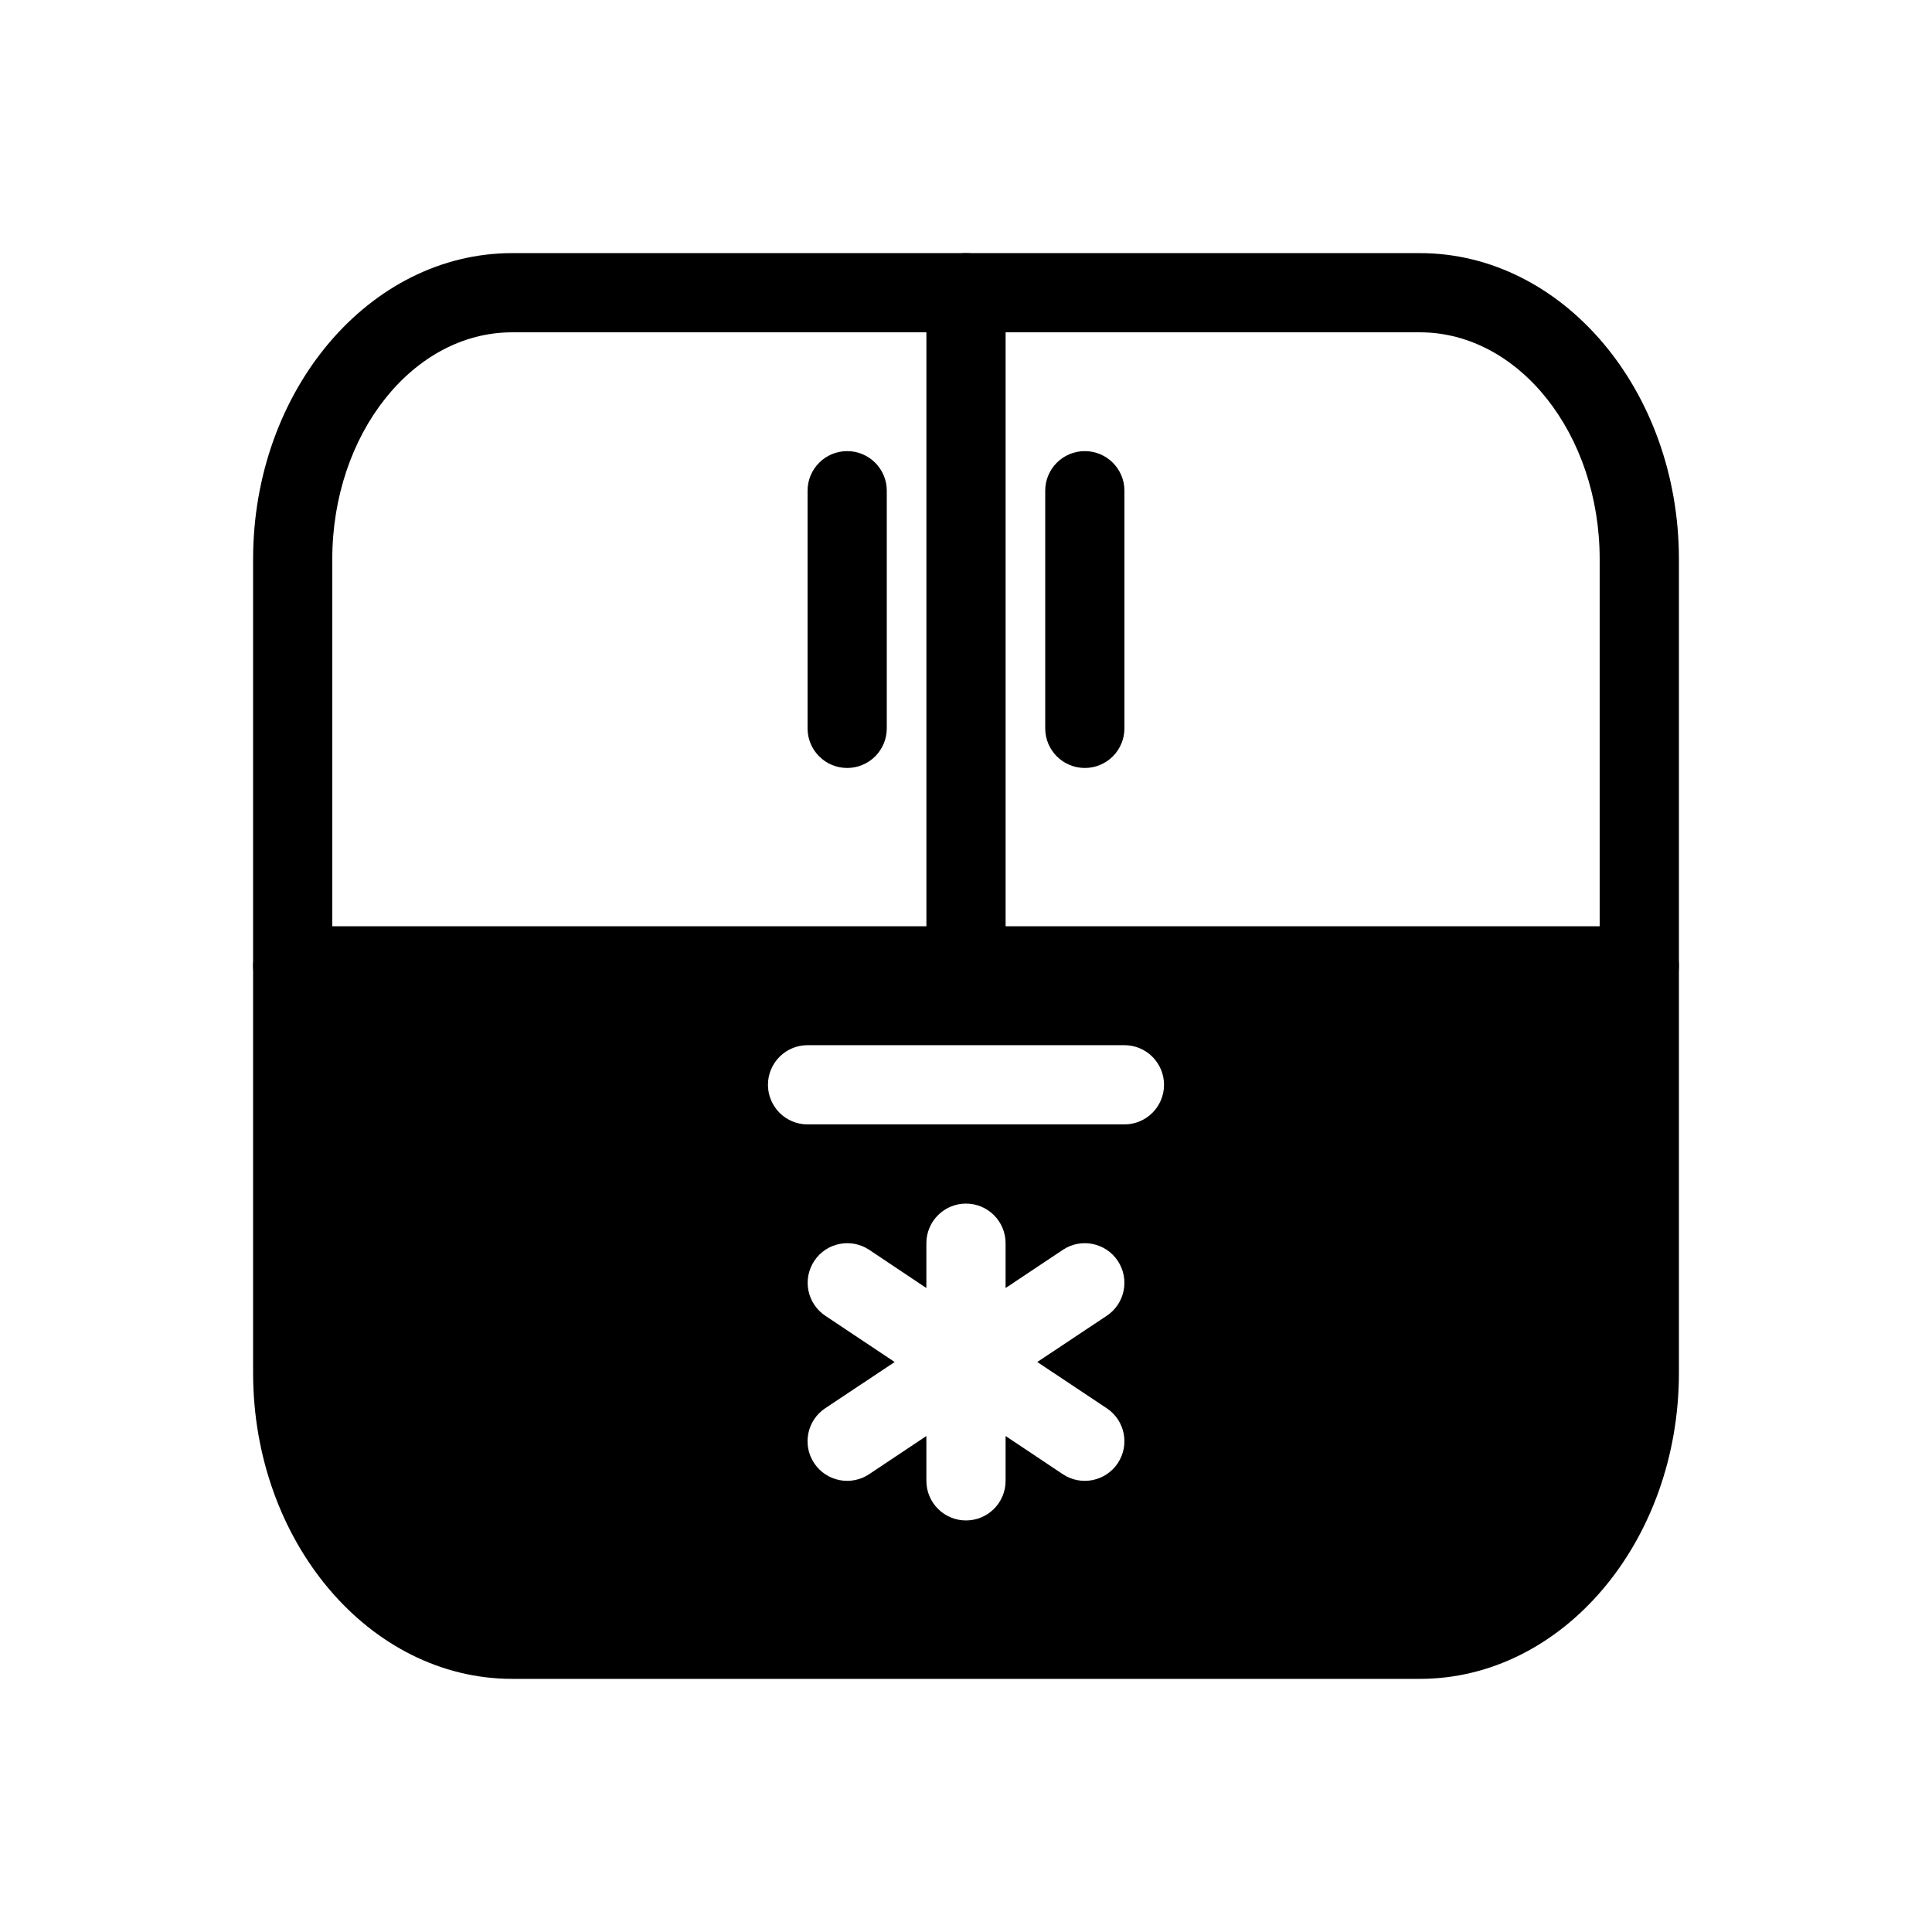
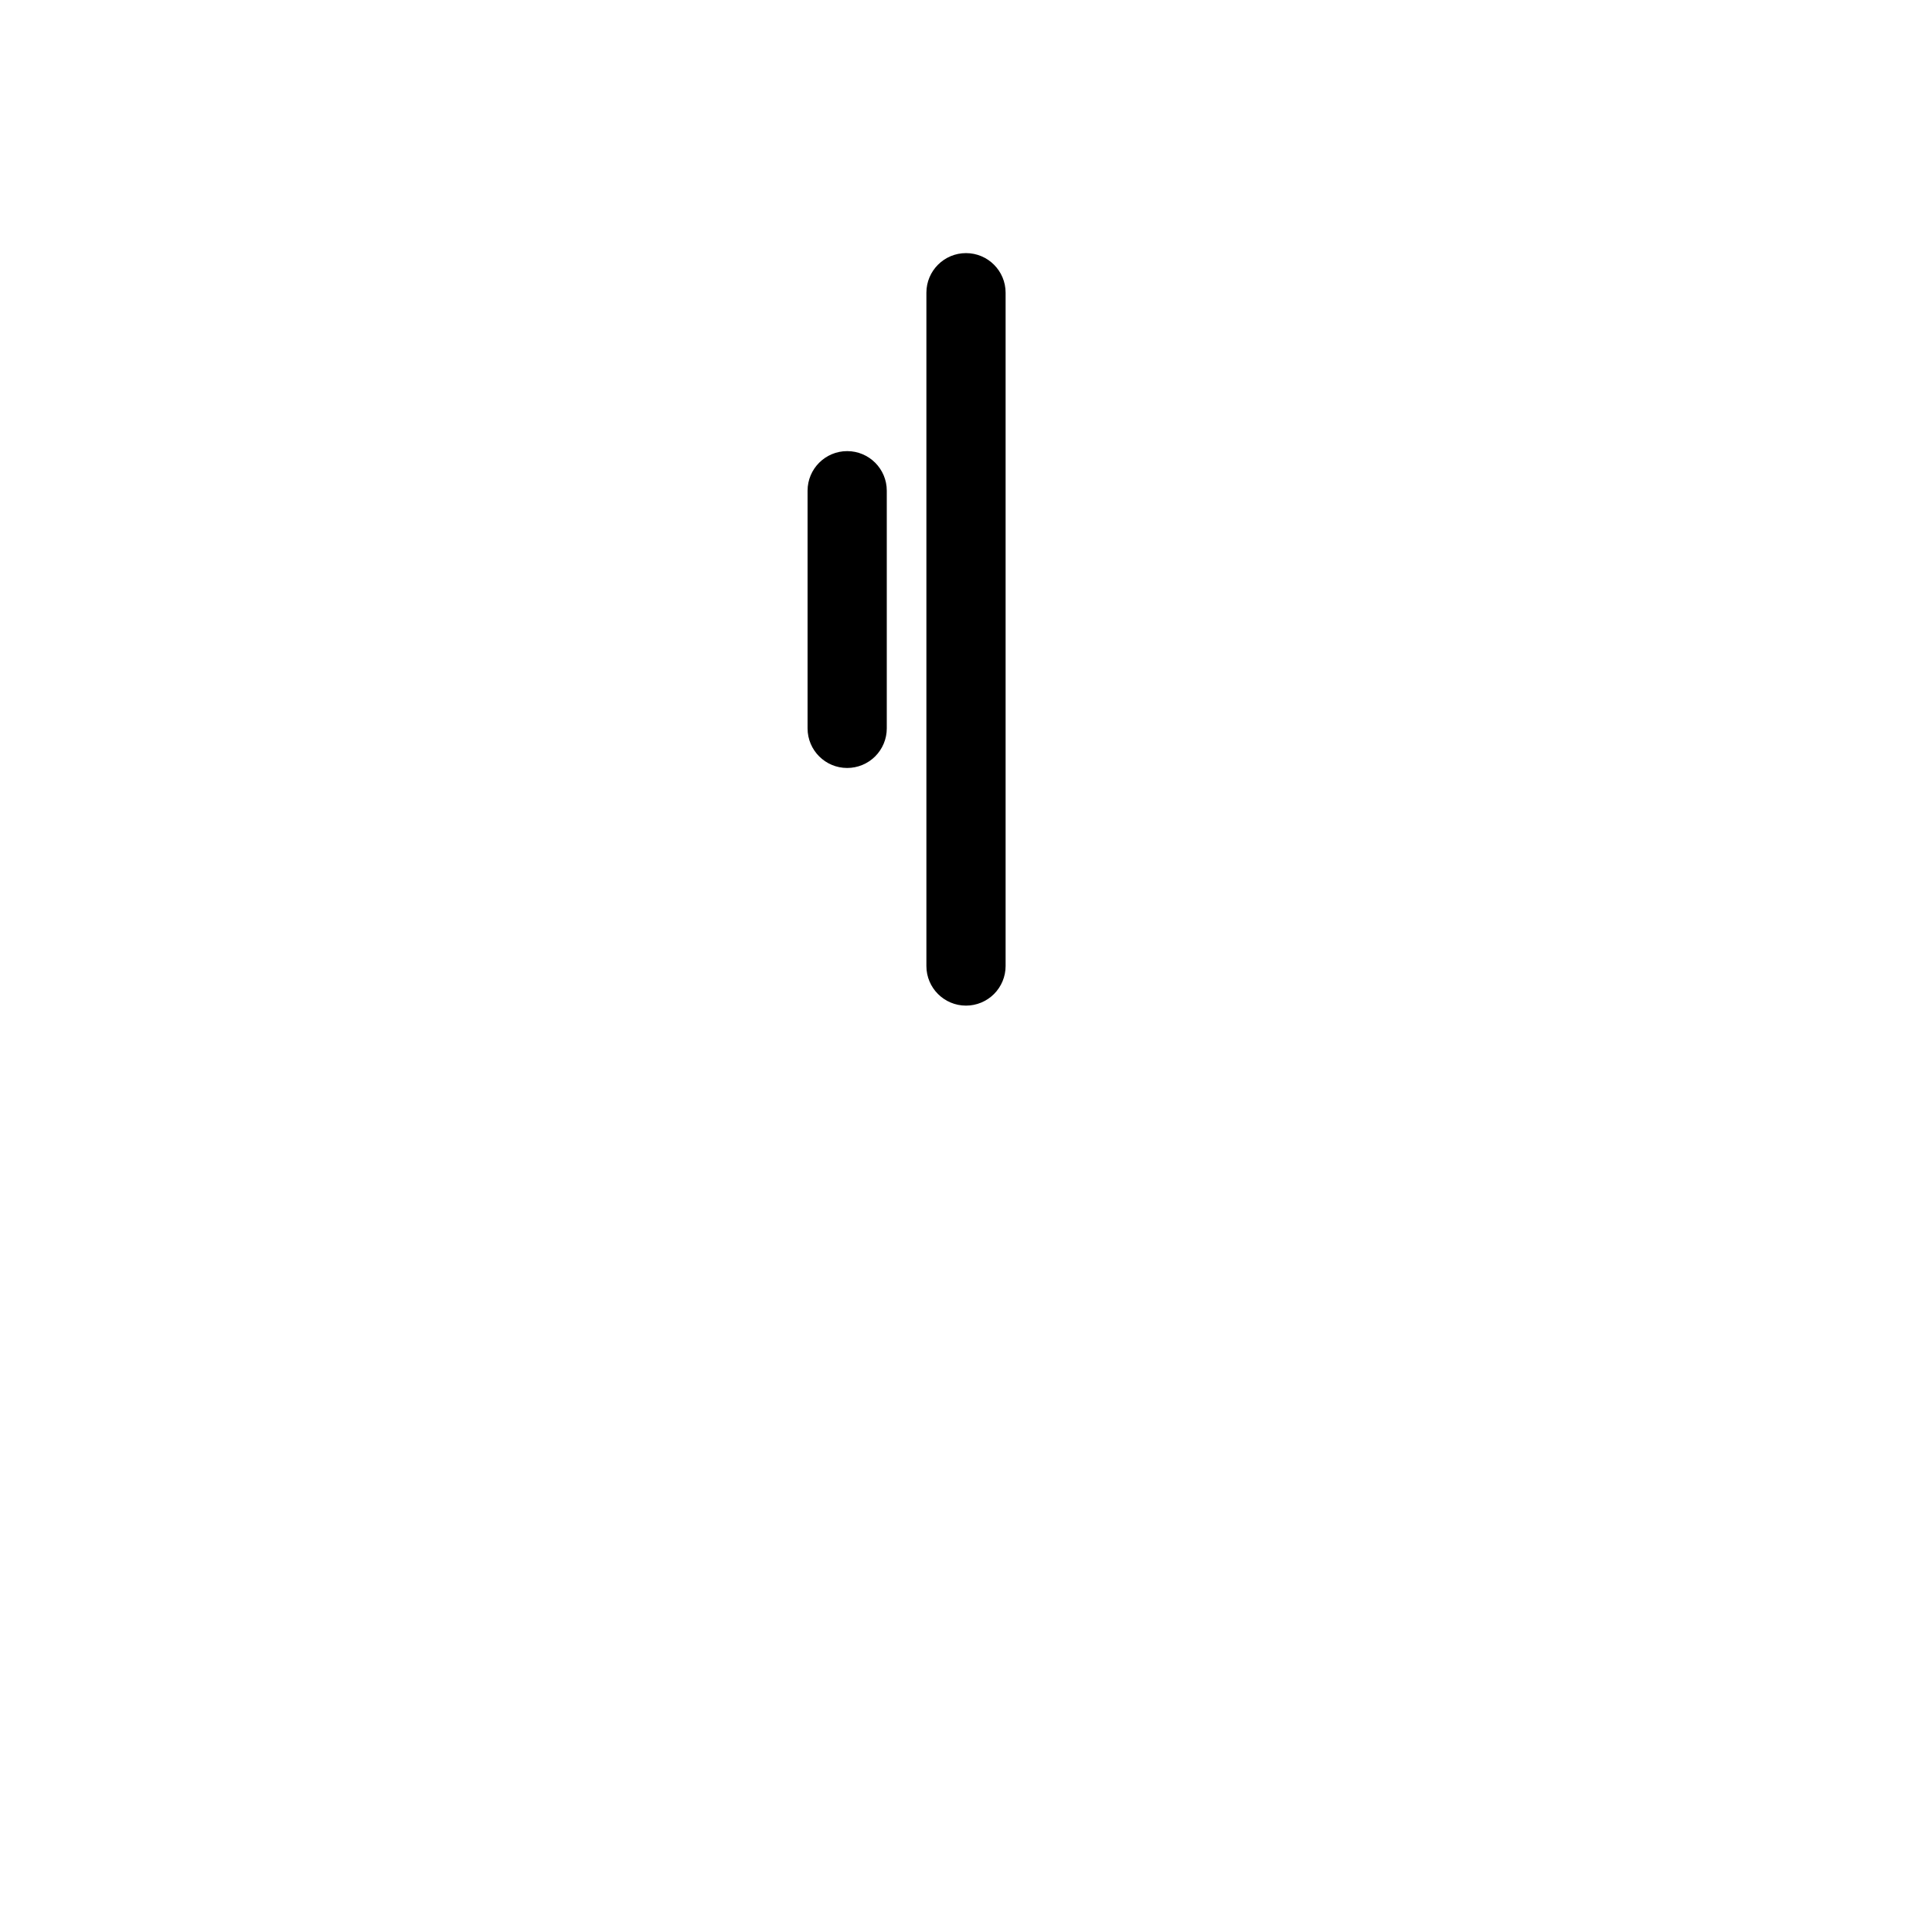
<svg xmlns="http://www.w3.org/2000/svg" fill="#000000" width="800px" height="800px" version="1.1" viewBox="144 144 512 512">
  <g>
    <path d="m400 410.5c-5.797 0-10.496-4.699-10.496-10.496v-178.43c0-5.797 4.699-10.496 10.496-10.496s10.496 4.699 10.496 10.496v178.43c0 2.781-1.105 5.453-3.074 7.422s-4.641 3.074-7.422 3.074z" />
    <path d="m368.51 347.52c-5.797 0-10.496-4.699-10.496-10.496v-62.977c0-5.797 4.699-10.496 10.496-10.496s10.496 4.699 10.496 10.496v62.977c0 2.781-1.105 5.453-3.074 7.422s-4.641 3.074-7.422 3.074z" />
-     <path d="m431.49 347.52c-5.797 0-10.496-4.699-10.496-10.496v-62.977c0-5.797 4.699-10.496 10.496-10.496s10.496 4.699 10.496 10.496v62.977c0 2.781-1.109 5.453-3.074 7.422-1.969 1.969-4.641 3.074-7.422 3.074z" />
-     <path d="m578.43 389.5h-356.86c-5.797 0-10.496 4.699-10.496 10.496v107.8c0 44.723 30.805 81.121 68.664 81.121h240.53c37.859 0 68.664-36.398 68.664-81.121v-107.8c0-2.785-1.105-5.453-3.074-7.422s-4.637-3.074-7.422-3.074zm-141.12 127.71c4.824 3.215 6.125 9.734 2.906 14.559-3.215 4.82-9.734 6.125-14.559 2.906l-15.164-10.117v11.879c0 5.797-4.699 10.496-10.496 10.496s-10.496-4.699-10.496-10.496v-11.879l-15.168 10.117c-2.316 1.547-5.152 2.106-7.883 1.562-2.731-0.547-5.129-2.152-6.676-4.469-3.219-4.824-1.914-11.344 2.906-14.559l18.422-12.262-18.391-12.258c-2.312-1.543-3.922-3.945-4.469-6.676-0.543-2.731 0.02-5.566 1.562-7.883 3.219-4.82 9.734-6.125 14.559-2.906l15.137 10.117v-11.879c0-5.797 4.699-10.496 10.496-10.496s10.496 4.699 10.496 10.496v11.883l15.168-10.117-0.004-0.004c4.824-3.219 11.344-1.914 14.559 2.906 3.219 4.824 1.918 11.34-2.906 14.559l-18.422 12.258zm4.672-75.234h-83.969c-5.797 0-10.496-4.699-10.496-10.496s4.699-10.496 10.496-10.496h83.969c5.797 0 10.496 4.699 10.496 10.496s-4.699 10.496-10.496 10.496z" />
-     <path d="m578.43 410.5h-356.86c-5.797 0-10.496-4.699-10.496-10.496v-107.8c0-44.727 30.805-81.125 68.664-81.125h240.53c37.859 0 68.664 36.398 68.664 81.125v107.8c0 2.781-1.105 5.453-3.074 7.422s-4.637 3.074-7.422 3.074zm-346.37-20.992h335.87v-97.309c0-33.16-21.379-60.133-47.672-60.133h-240.53c-26.293 0-47.672 26.973-47.672 60.133z" />
  </g>
</svg>